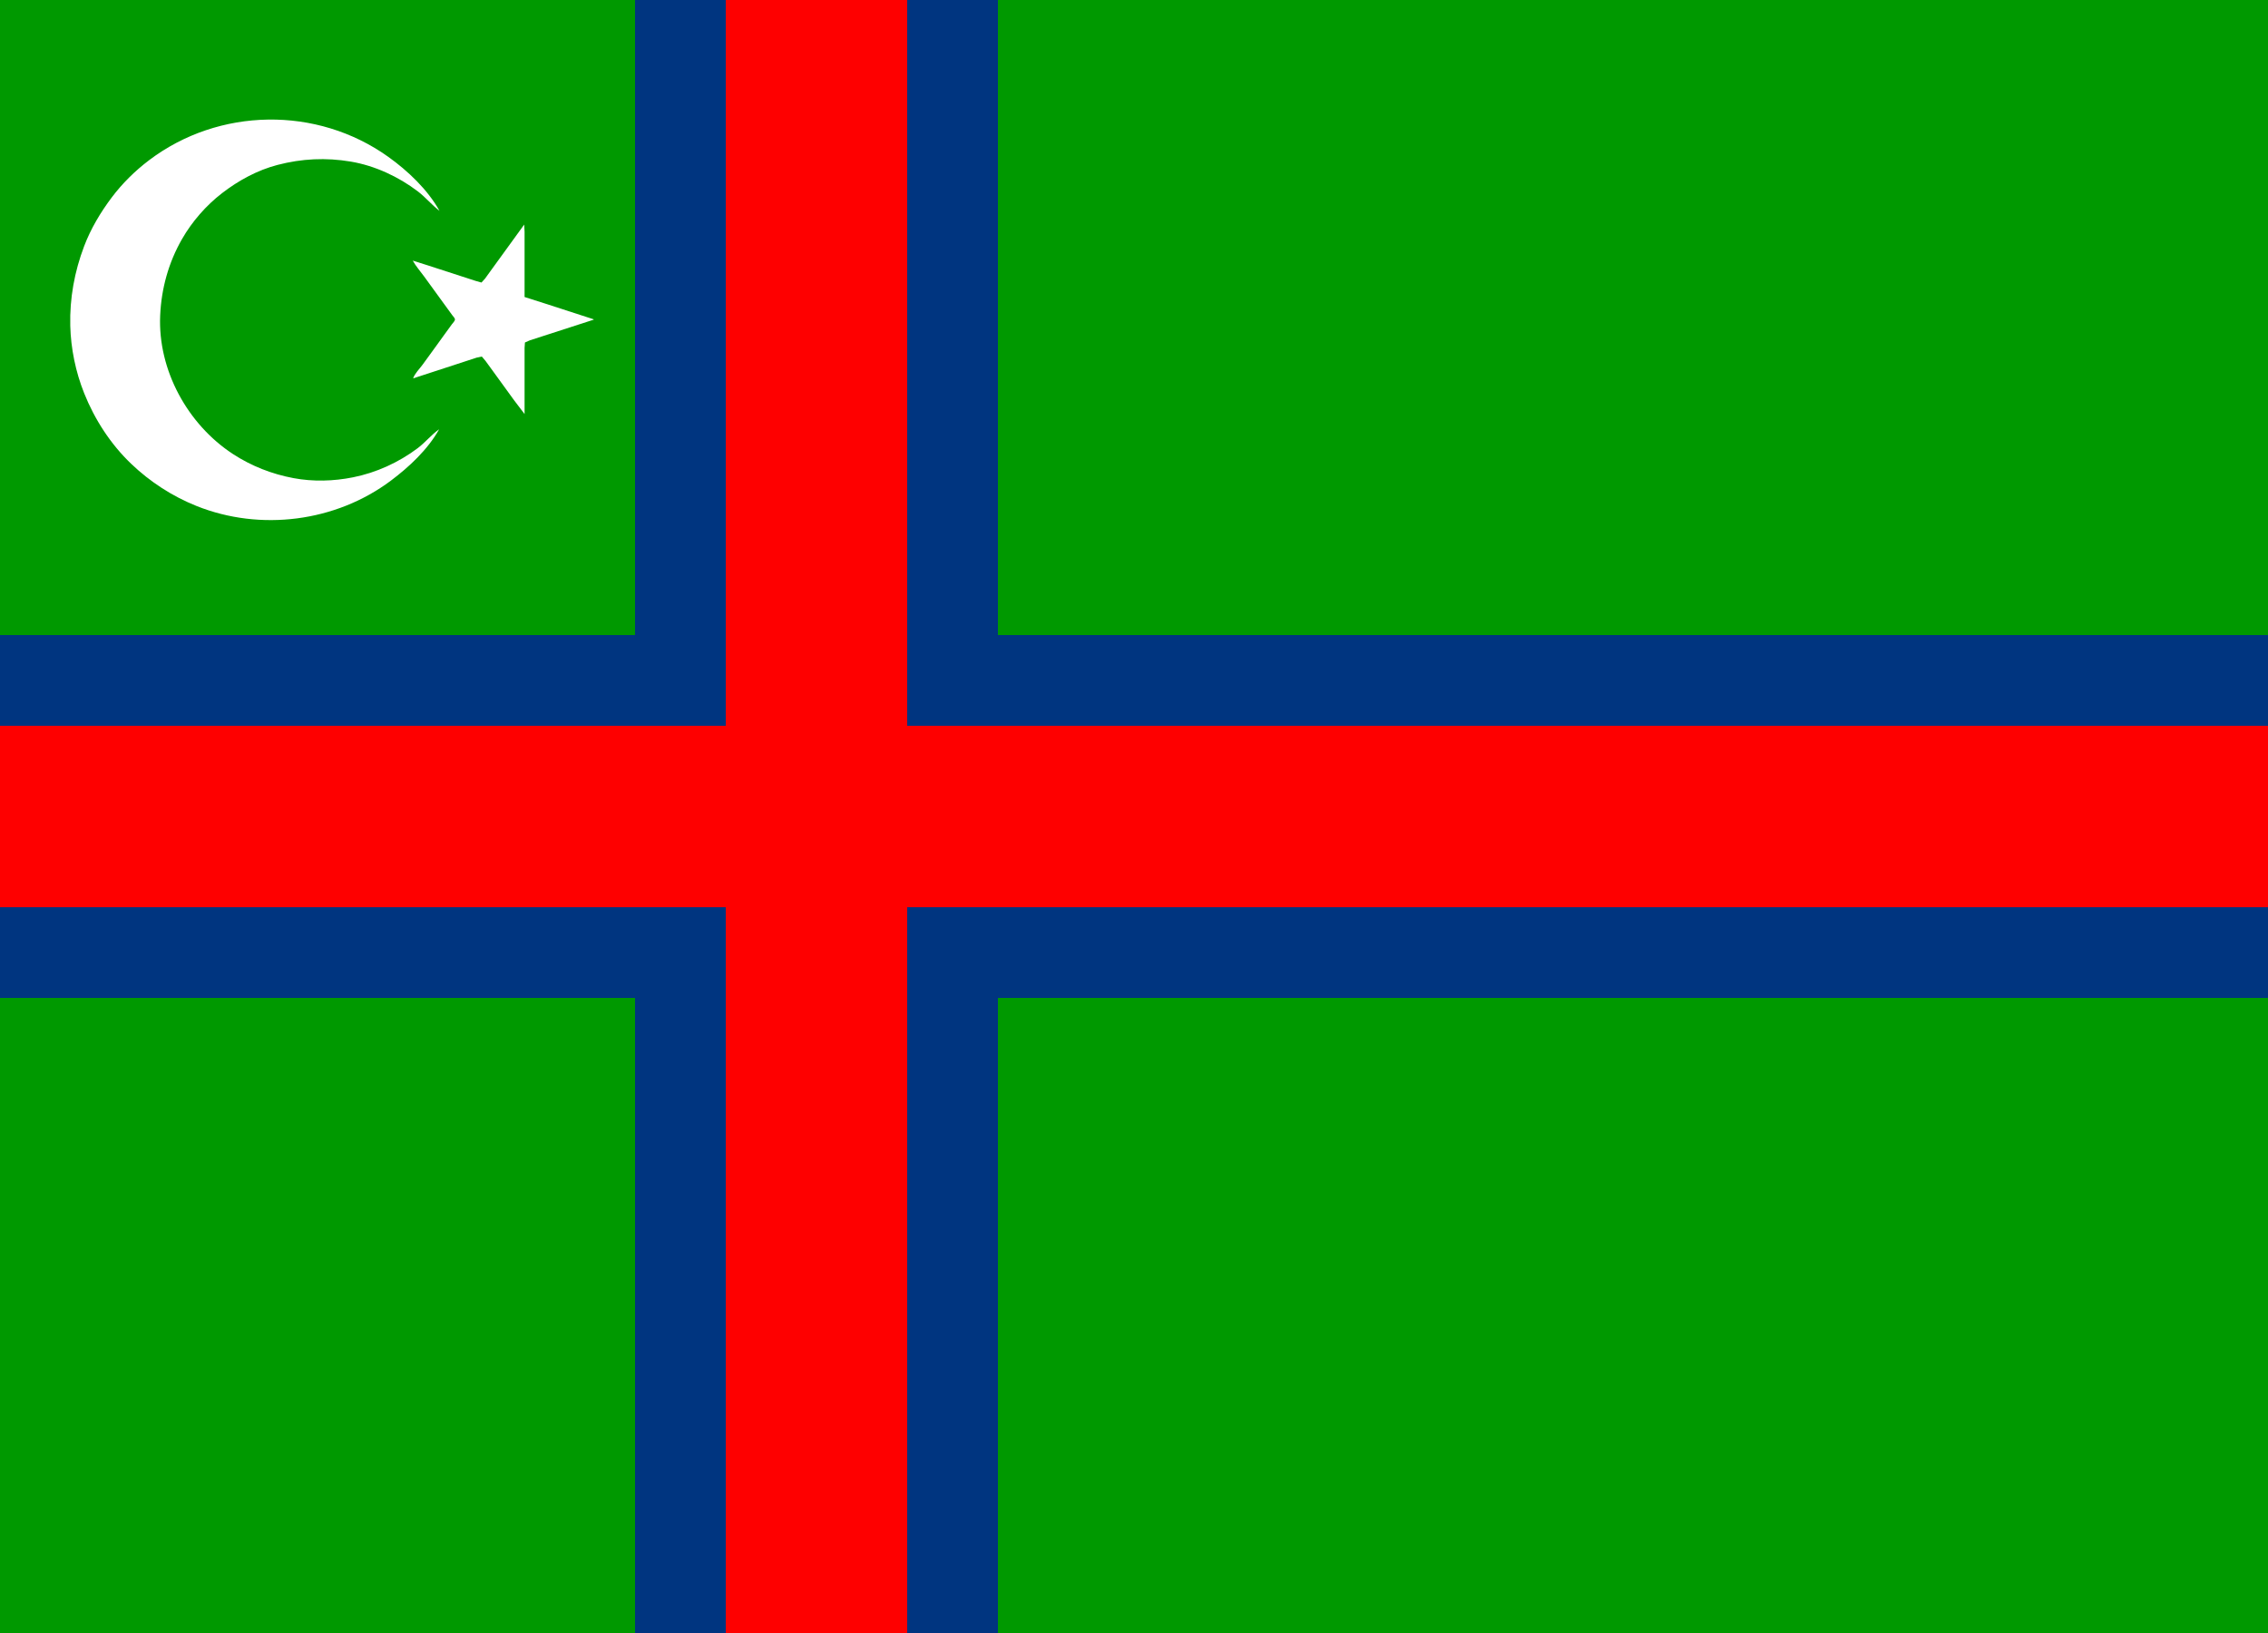
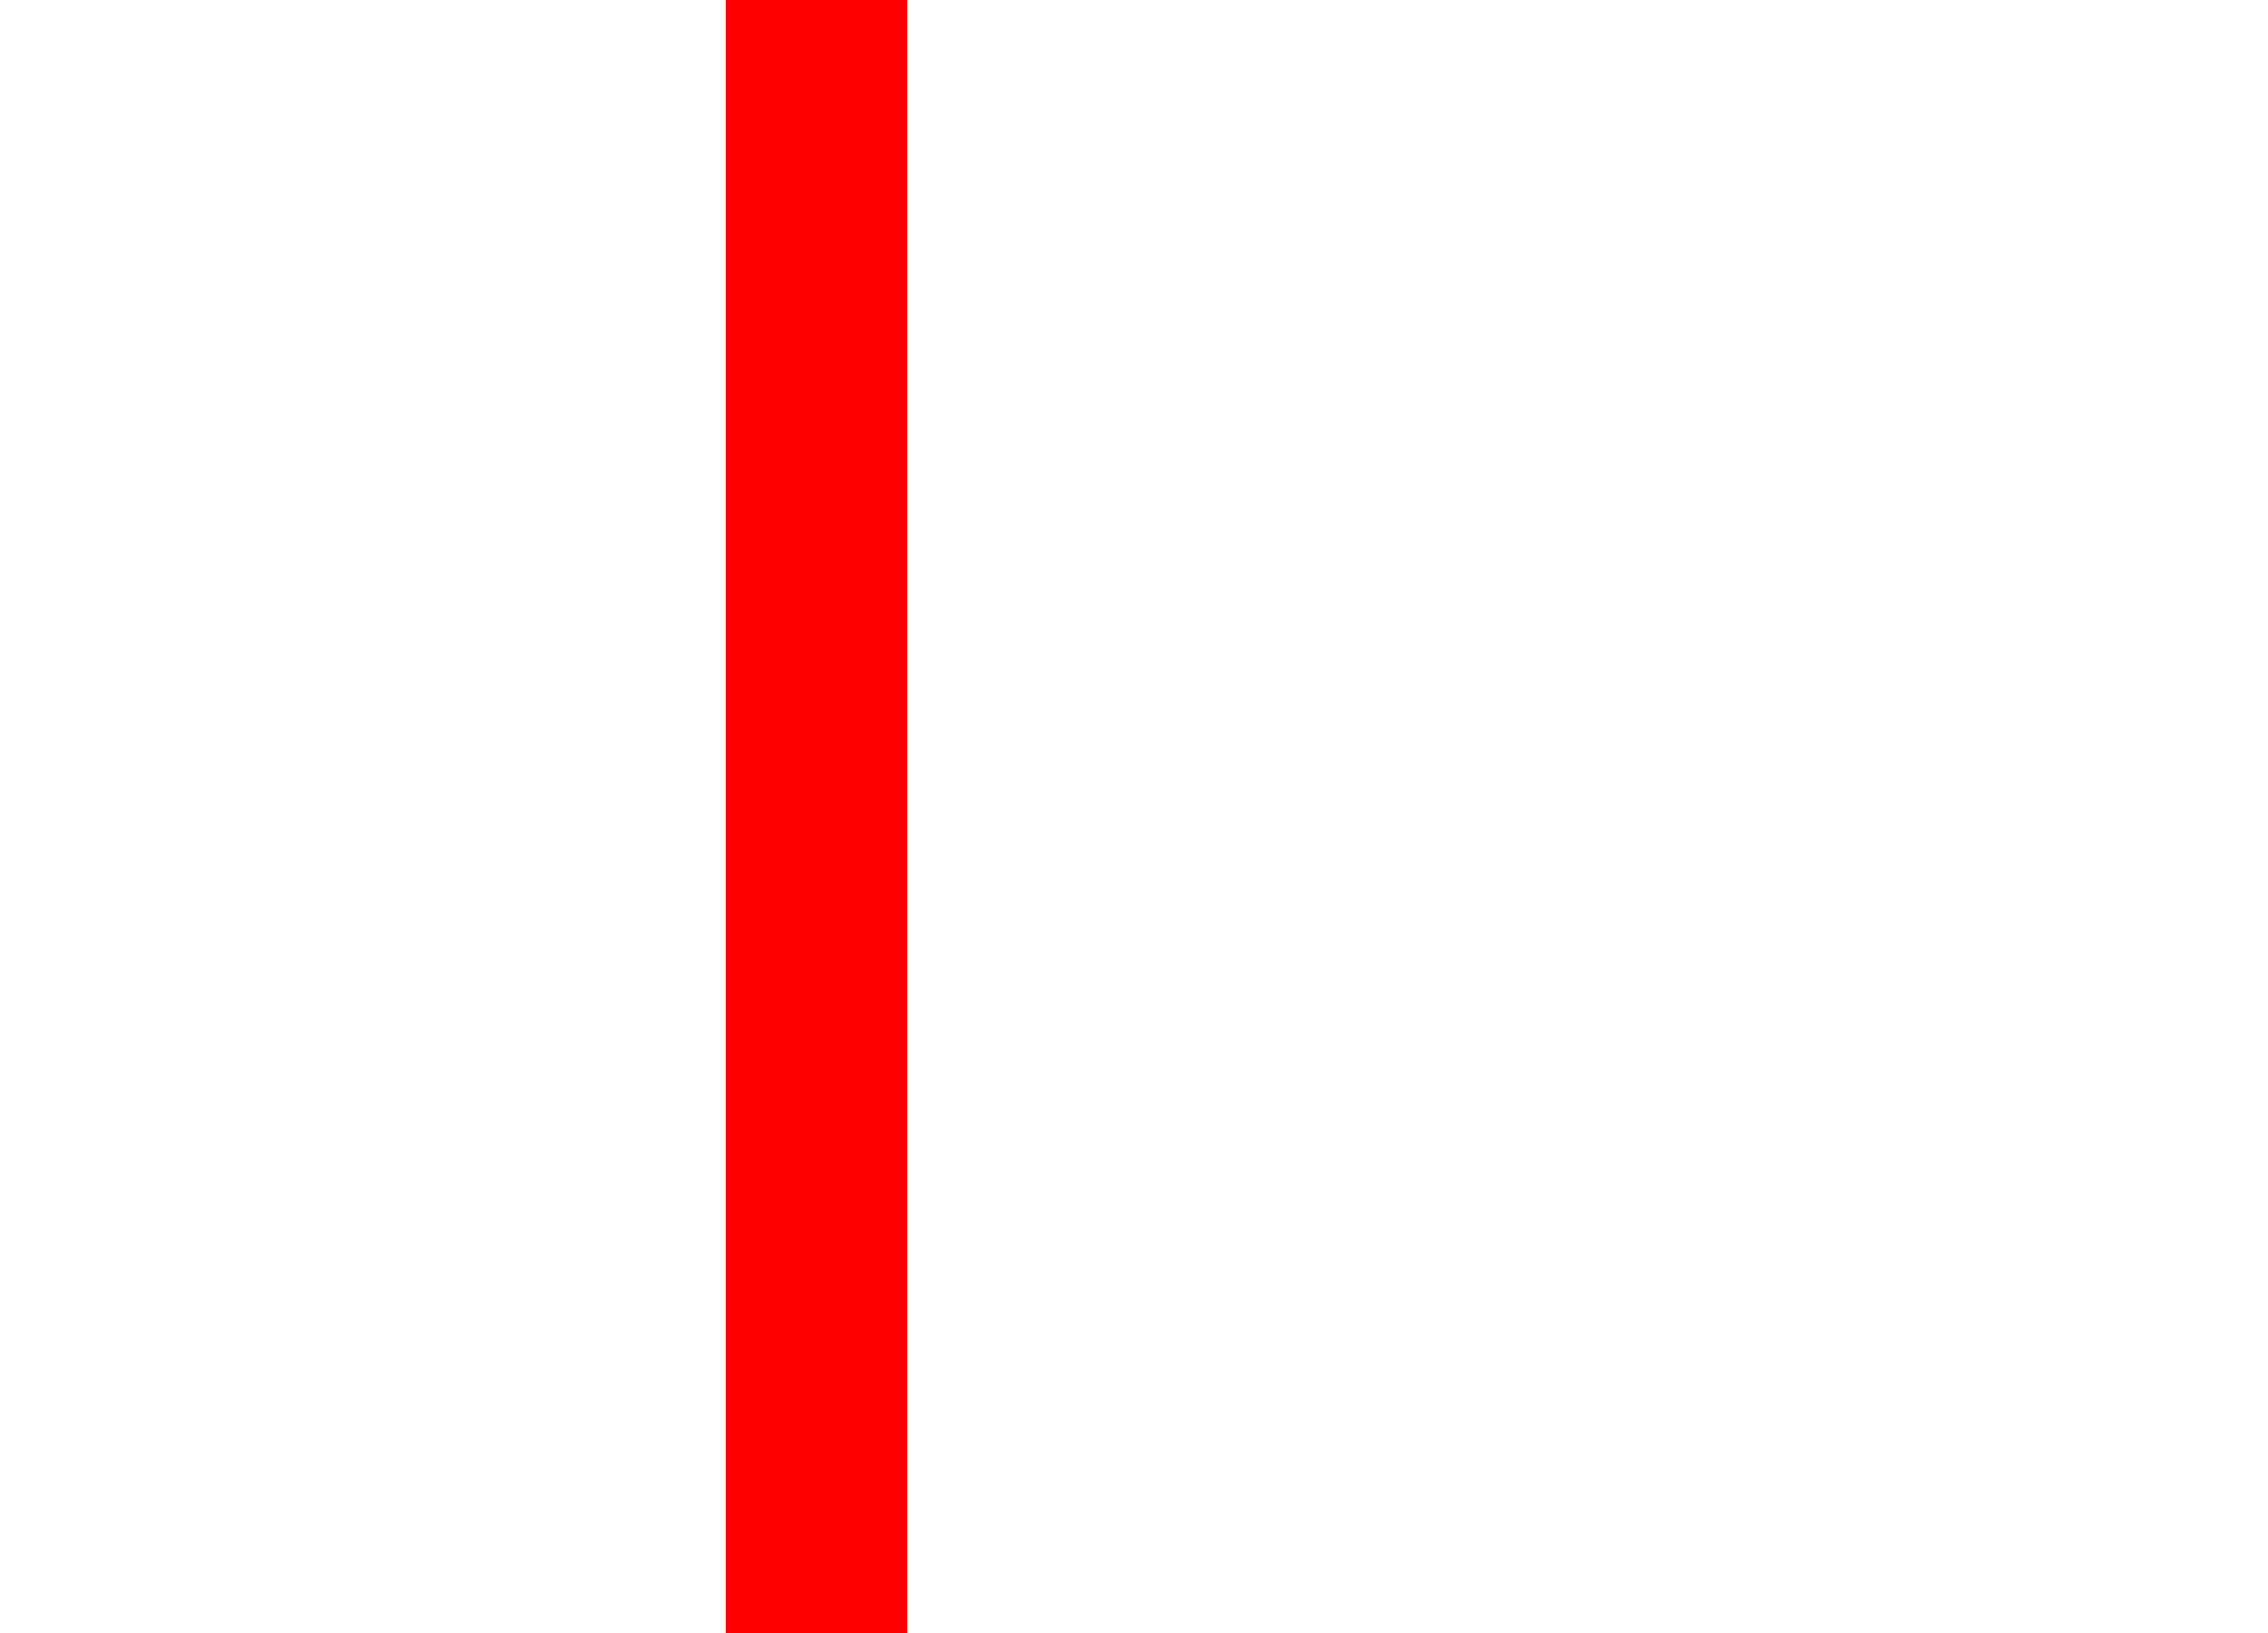
<svg xmlns="http://www.w3.org/2000/svg" width="800" height="576" version="1.1" id="svg8">
-   <path d="M0,0H800V576H0" id="path2" style="fill-opacity: 1; fill: rgb(0, 153, 0);" />
-   <path d="M224,0h128V576h-128M0,224H800v128H0" id="path4" style="fill: rgb(0, 53, 128);" />
-   <path d="M256,0h64V576h-64M0,256H800v64H0" id="path6" style="fill-opacity: 1; fill: rgb(254, 0, 0);" />
+   <path d="M256,0h64V576h-64M0,256H800H0" id="path6" style="fill-opacity: 1; fill: rgb(254, 0, 0);" />
  <g transform="matrix(0.505, 0, 0, 0.505, 22.633, 44.382)" style="">
-     <path style="fill: rgb(255, 255, 255); stroke: none;" d="M 261.907 211.942 C 256.529 215.73 252.188 221.205 246.858 225.201 C 233.571 235.167 218.005 242.259 201.711 245.517 C 188.141 248.231 173.829 248.626 160.197 246.073 C 145.113 243.247 130.77 237.638 117.903 229.238 C 86.256 208.577 65.389 170.635 67.058 132.546 C 67.885 113.666 72.888 95.52 82.317 79.094 C 89.382 66.79 99.141 55.605 110.379 46.951 C 121.811 38.148 135.007 30.952 149.04 27.298 C 166.042 22.869 182.827 22.067 200.155 24.979 C 216.999 27.811 233.586 35.533 247.118 45.853 C 252.486 49.947 256.858 55.352 262.167 59.375 C 253.914 44.549 240.034 31.415 226.361 21.644 C 176.53 -13.967 108.056 -12.901 59.264 24.055 C 49.499 31.449 40.582 40.236 33.221 50.034 C 25.382 60.467 18.618 71.796 13.967 84.025 C 7.204 101.805 3.794 120.521 4.261 139.55 C 4.652 155.57 8.022 171.886 13.973 186.774 C 21.326 205.17 32.455 222.339 46.809 236.062 C 60.003 248.677 75.527 258.756 92.476 265.535 C 137.047 283.366 189.708 276.695 228.177 247.844 C 240.95 238.266 254.054 226.052 261.907 211.942 Z" />
    <path style="fill: rgb(255, 255, 255); stroke: none;" d="M 321.326 68.976 L 299.31 99.333 L 293.861 106.858 L 291.463 109.458 L 287.595 108.372 L 278.254 105.344 L 254.124 97.511 L 243.485 94.144 C 245.683 98.087 248.831 101.654 251.489 105.301 C 256.088 111.607 260.626 117.956 265.25 124.242 C 267.217 126.912 269.152 129.602 271.098 132.286 C 271.658 133.059 272.976 134.268 272.953 135.29 C 272.93 136.342 271.49 137.706 270.893 138.513 C 269.113 140.918 267.354 143.341 265.616 145.778 C 260.595 152.826 255.446 159.779 250.382 166.795 C 248.273 169.714 244.882 172.968 243.745 176.395 L 279.551 164.714 L 288.114 161.909 L 291.723 161.141 L 294.31 164.2 L 299.974 171.984 L 314.281 191.703 L 321.585 201.304 L 321.585 164.719 L 321.585 155.119 L 321.852 151.336 L 325.218 149.844 L 334.04 146.989 L 369.846 135.399 L 369.846 135.139 L 335.856 124.115 L 321.585 119.572 L 321.585 84.025 L 321.585 73.906 L 321.326 68.976 Z" />
  </g>
</svg>